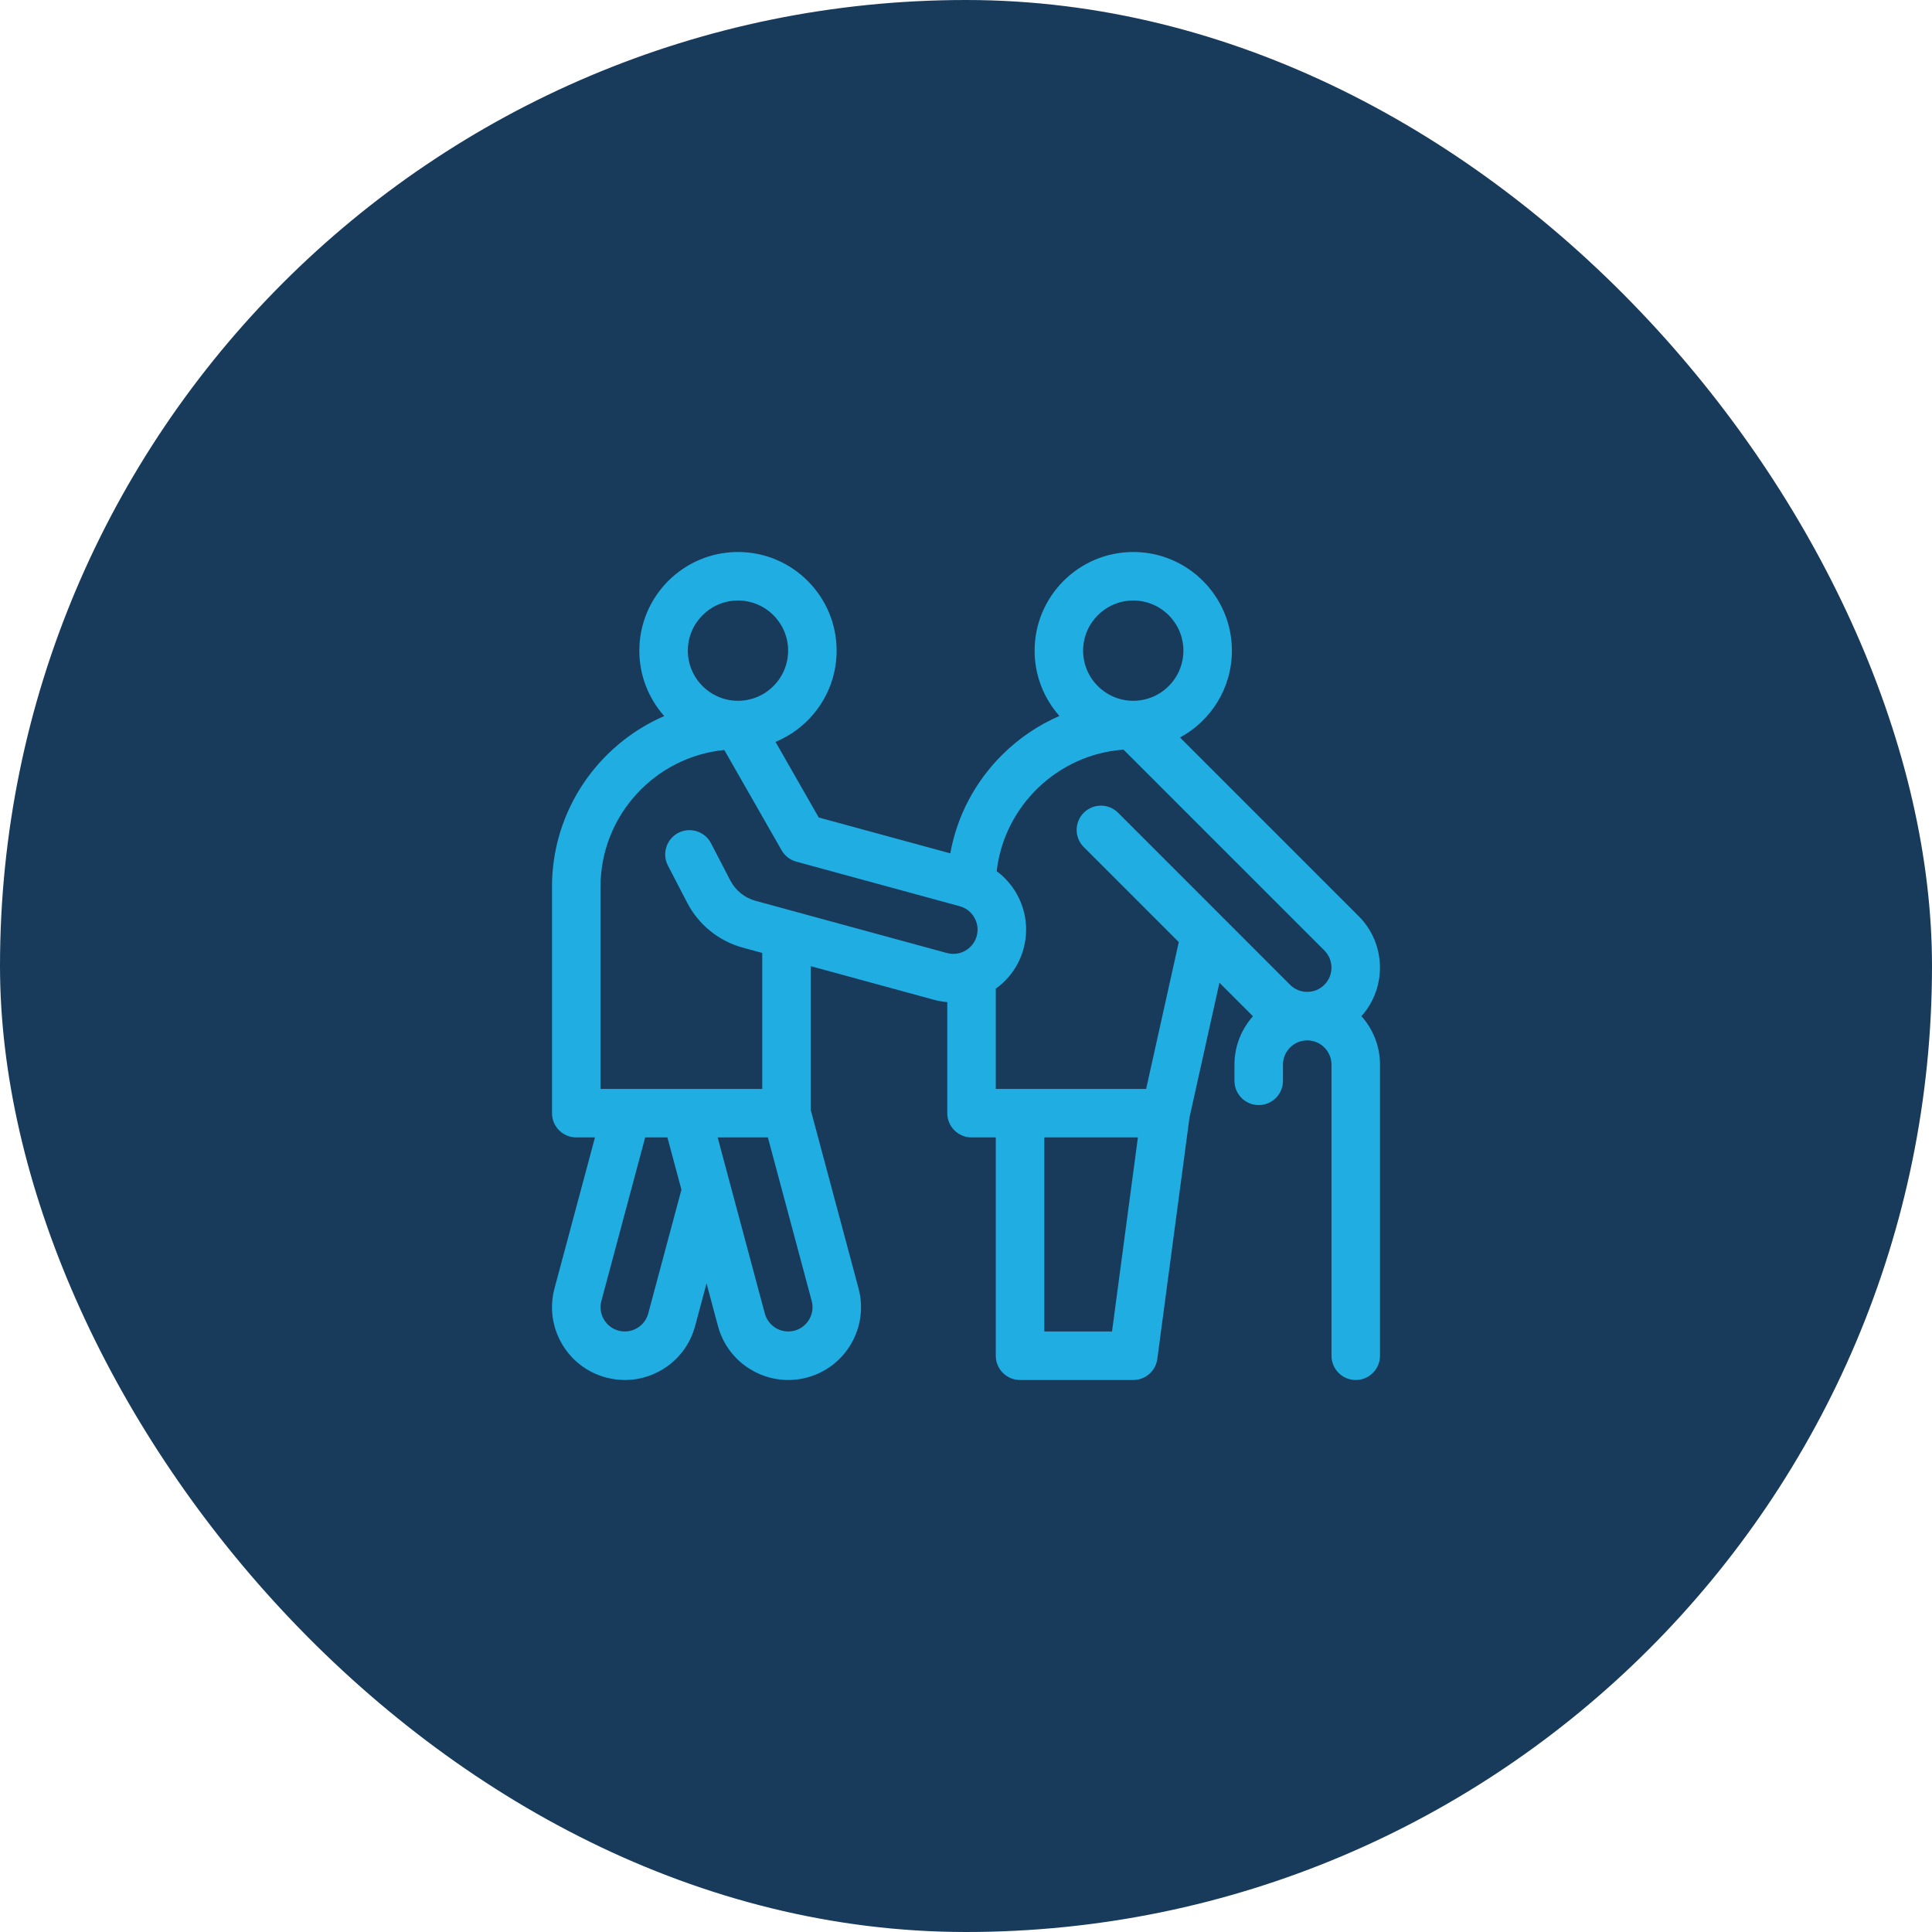
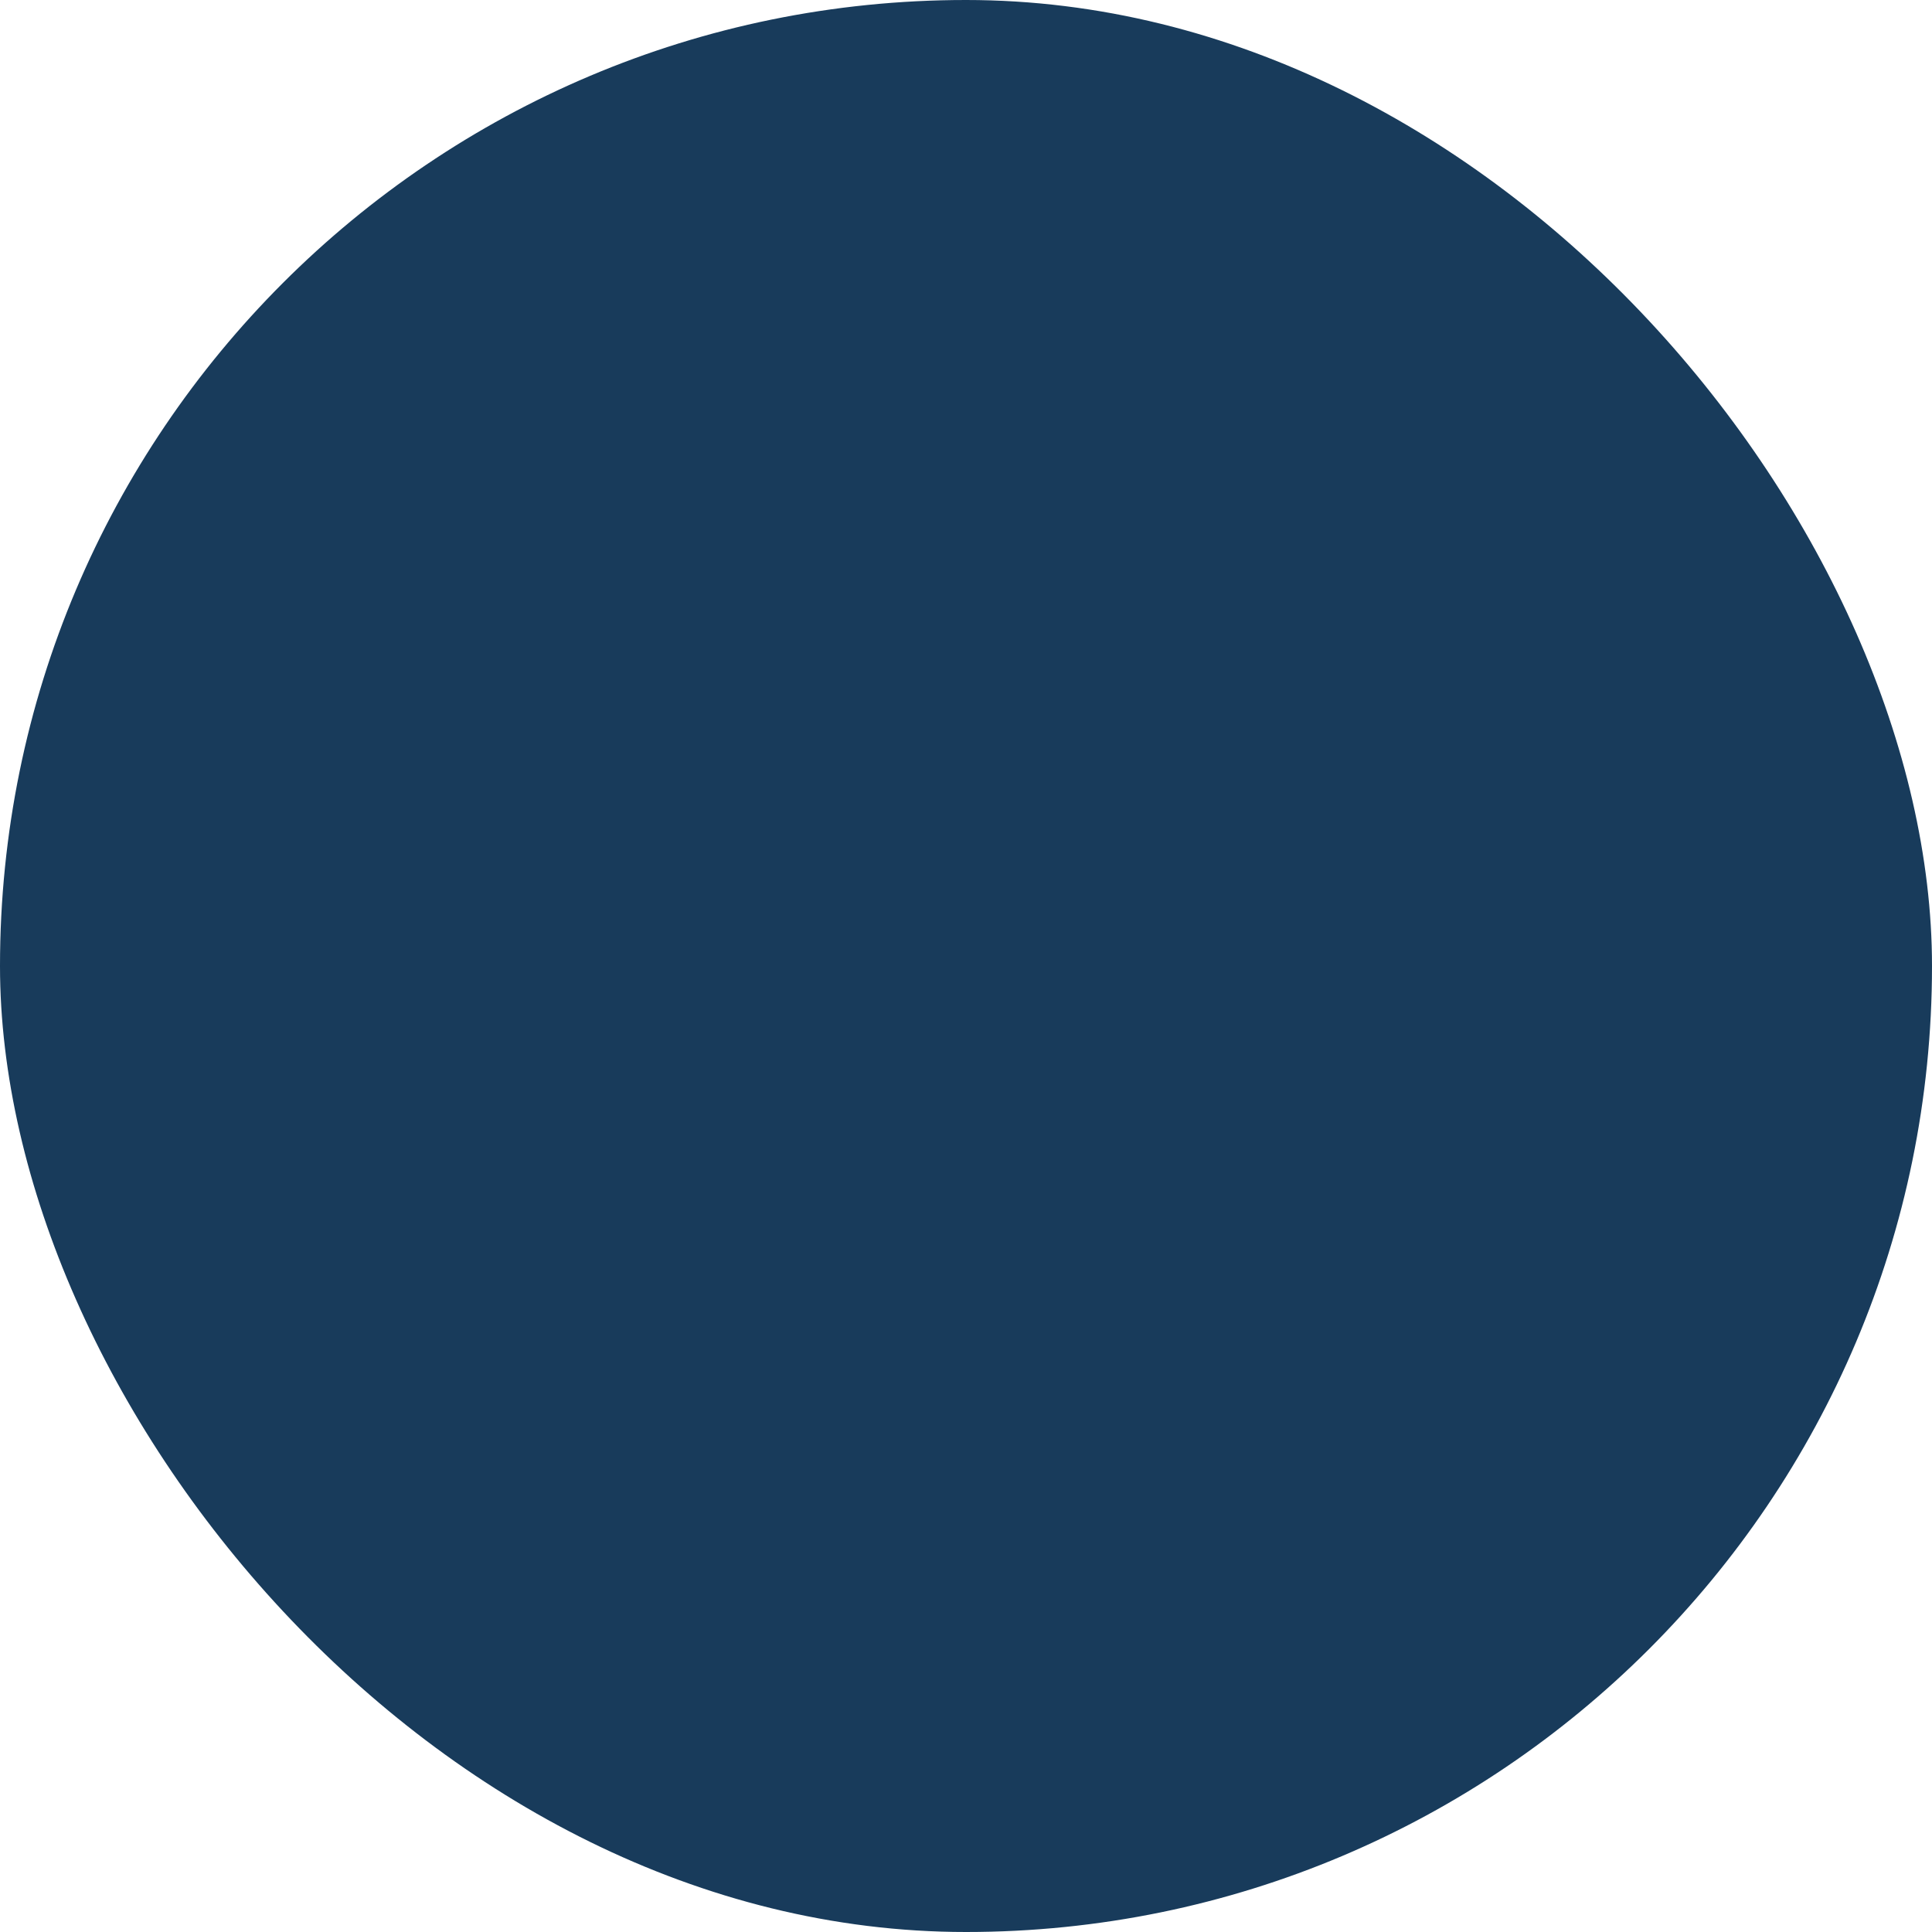
<svg xmlns="http://www.w3.org/2000/svg" width="84" height="84" viewBox="0 0 84 84" fill="none">
  <rect width="84" height="84" rx="42" fill="#183B5B" />
  <g clip-path="url(#clip0_475_4273)">
    <g clip-path="url(#clip1_475_4273)">
-       <path d="M59.193 44.181C60.305 42.94 60.266 41.026 59.073 39.833L51.305 32.065C52.647 31.339 53.561 29.919 53.561 28.289C53.561 25.924 51.637 24 49.272 24C46.907 24 44.983 25.924 44.983 28.289C44.983 29.378 45.391 30.372 46.062 31.129C45.152 31.523 44.314 32.086 43.589 32.803C42.392 33.986 41.61 35.479 41.317 37.102L35.597 35.543L33.718 32.255C35.276 31.611 36.375 30.076 36.375 28.289C36.375 25.924 34.451 24 32.086 24C29.721 24 27.797 25.924 27.797 28.289C27.797 29.379 28.206 30.375 28.879 31.133C26.011 32.377 24 35.235 24 38.555V48.398C24 48.981 24.472 49.453 25.055 49.453H25.868L24.109 56.016C23.89 56.832 24.003 57.685 24.425 58.417C24.848 59.148 25.53 59.672 26.346 59.891C26.619 59.964 26.896 60 27.171 60C27.719 60 28.26 59.856 28.747 59.575C29.48 59.152 30.003 58.47 30.222 57.654L30.719 55.799L31.216 57.655C31.594 59.066 32.876 60 34.273 60C34.543 60 34.818 59.965 35.091 59.892C36.776 59.44 37.78 57.702 37.328 56.017L35.25 48.261V42.007L40.616 43.471C40.806 43.523 40.997 43.554 41.186 43.57V48.398C41.186 48.981 41.658 49.453 42.241 49.453H43.295V58.945C43.295 59.528 43.768 60 44.35 60H49.272C49.801 60 50.248 59.609 50.318 59.085L51.718 48.582L53.019 42.728L54.476 44.185C53.976 44.744 53.672 45.482 53.672 46.289V46.992C53.672 47.575 54.144 48.047 54.727 48.047C55.309 48.047 55.781 47.575 55.781 46.992V46.289C55.781 45.708 56.254 45.234 56.836 45.234C57.417 45.234 57.891 45.708 57.891 46.289V58.945C57.891 59.528 58.363 60 58.945 60C59.528 60 60 59.528 60 58.945V46.289C60 45.48 59.694 44.741 59.193 44.181ZM47.092 28.289C47.092 27.087 48.07 26.109 49.272 26.109C50.474 26.109 51.452 27.087 51.452 28.289C51.452 29.491 50.474 30.469 49.272 30.469C48.07 30.469 47.092 29.491 47.092 28.289ZM29.906 28.289C29.906 27.087 30.884 26.109 32.086 26.109C33.288 26.109 34.266 27.087 34.266 28.289C34.266 29.491 33.288 30.469 32.086 30.469C30.884 30.469 29.906 29.491 29.906 28.289ZM28.184 57.108C28.111 57.38 27.937 57.607 27.693 57.748C27.449 57.889 27.165 57.926 26.892 57.853C26.331 57.703 25.996 57.123 26.147 56.562L28.051 49.453H29.018L29.627 51.724L28.184 57.108ZM35.185 57.363C35.044 57.607 34.817 57.781 34.545 57.854C33.983 58.005 33.404 57.67 33.253 57.109L31.202 49.453H33.386L35.291 56.563C35.364 56.835 35.326 57.119 35.185 57.363ZM32.849 39.166C32.377 39.037 31.977 38.714 31.752 38.28L30.913 36.663C30.645 36.146 30.008 35.944 29.491 36.212C28.974 36.48 28.772 37.117 29.04 37.634L29.879 39.251C30.375 40.207 31.255 40.918 32.294 41.201L33.141 41.432V47.344H26.109V38.555C26.109 35.46 28.474 32.907 31.491 32.608L33.983 36.969C34.117 37.203 34.34 37.386 34.621 37.463L41.726 39.401C41.998 39.475 42.225 39.65 42.364 39.895C42.504 40.139 42.54 40.424 42.466 40.696C42.313 41.257 41.732 41.589 41.171 41.436L32.849 39.166ZM48.349 57.891H45.405V49.453H49.474L48.349 57.891ZM49.832 47.344H43.295V42.985C43.865 42.576 44.303 41.978 44.501 41.251C44.724 40.435 44.615 39.582 44.196 38.849C43.975 38.462 43.682 38.134 43.335 37.877C43.659 35.043 45.989 32.796 48.85 32.593L57.582 41.325C57.993 41.736 57.993 42.405 57.582 42.816C57.383 43.015 57.118 43.125 56.836 43.125C56.554 43.125 56.289 43.015 56.09 42.816L48.612 35.337C48.2 34.925 47.532 34.925 47.12 35.337C46.708 35.749 46.708 36.417 47.12 36.829L51.251 40.96L49.832 47.344Z" fill="#20ADE2" />
-     </g>
+       </g>
  </g>
  <defs>
    <clipPath id="clip0_475_4273">
-       <rect width="36" height="36" fill="white" transform="translate(24 24)" />
-     </clipPath>
+       </clipPath>
    <clipPath id="clip1_475_4273">
-       <rect width="36" height="36" fill="white" transform="translate(24 24)" />
-     </clipPath>
+       </clipPath>
  </defs>
</svg>